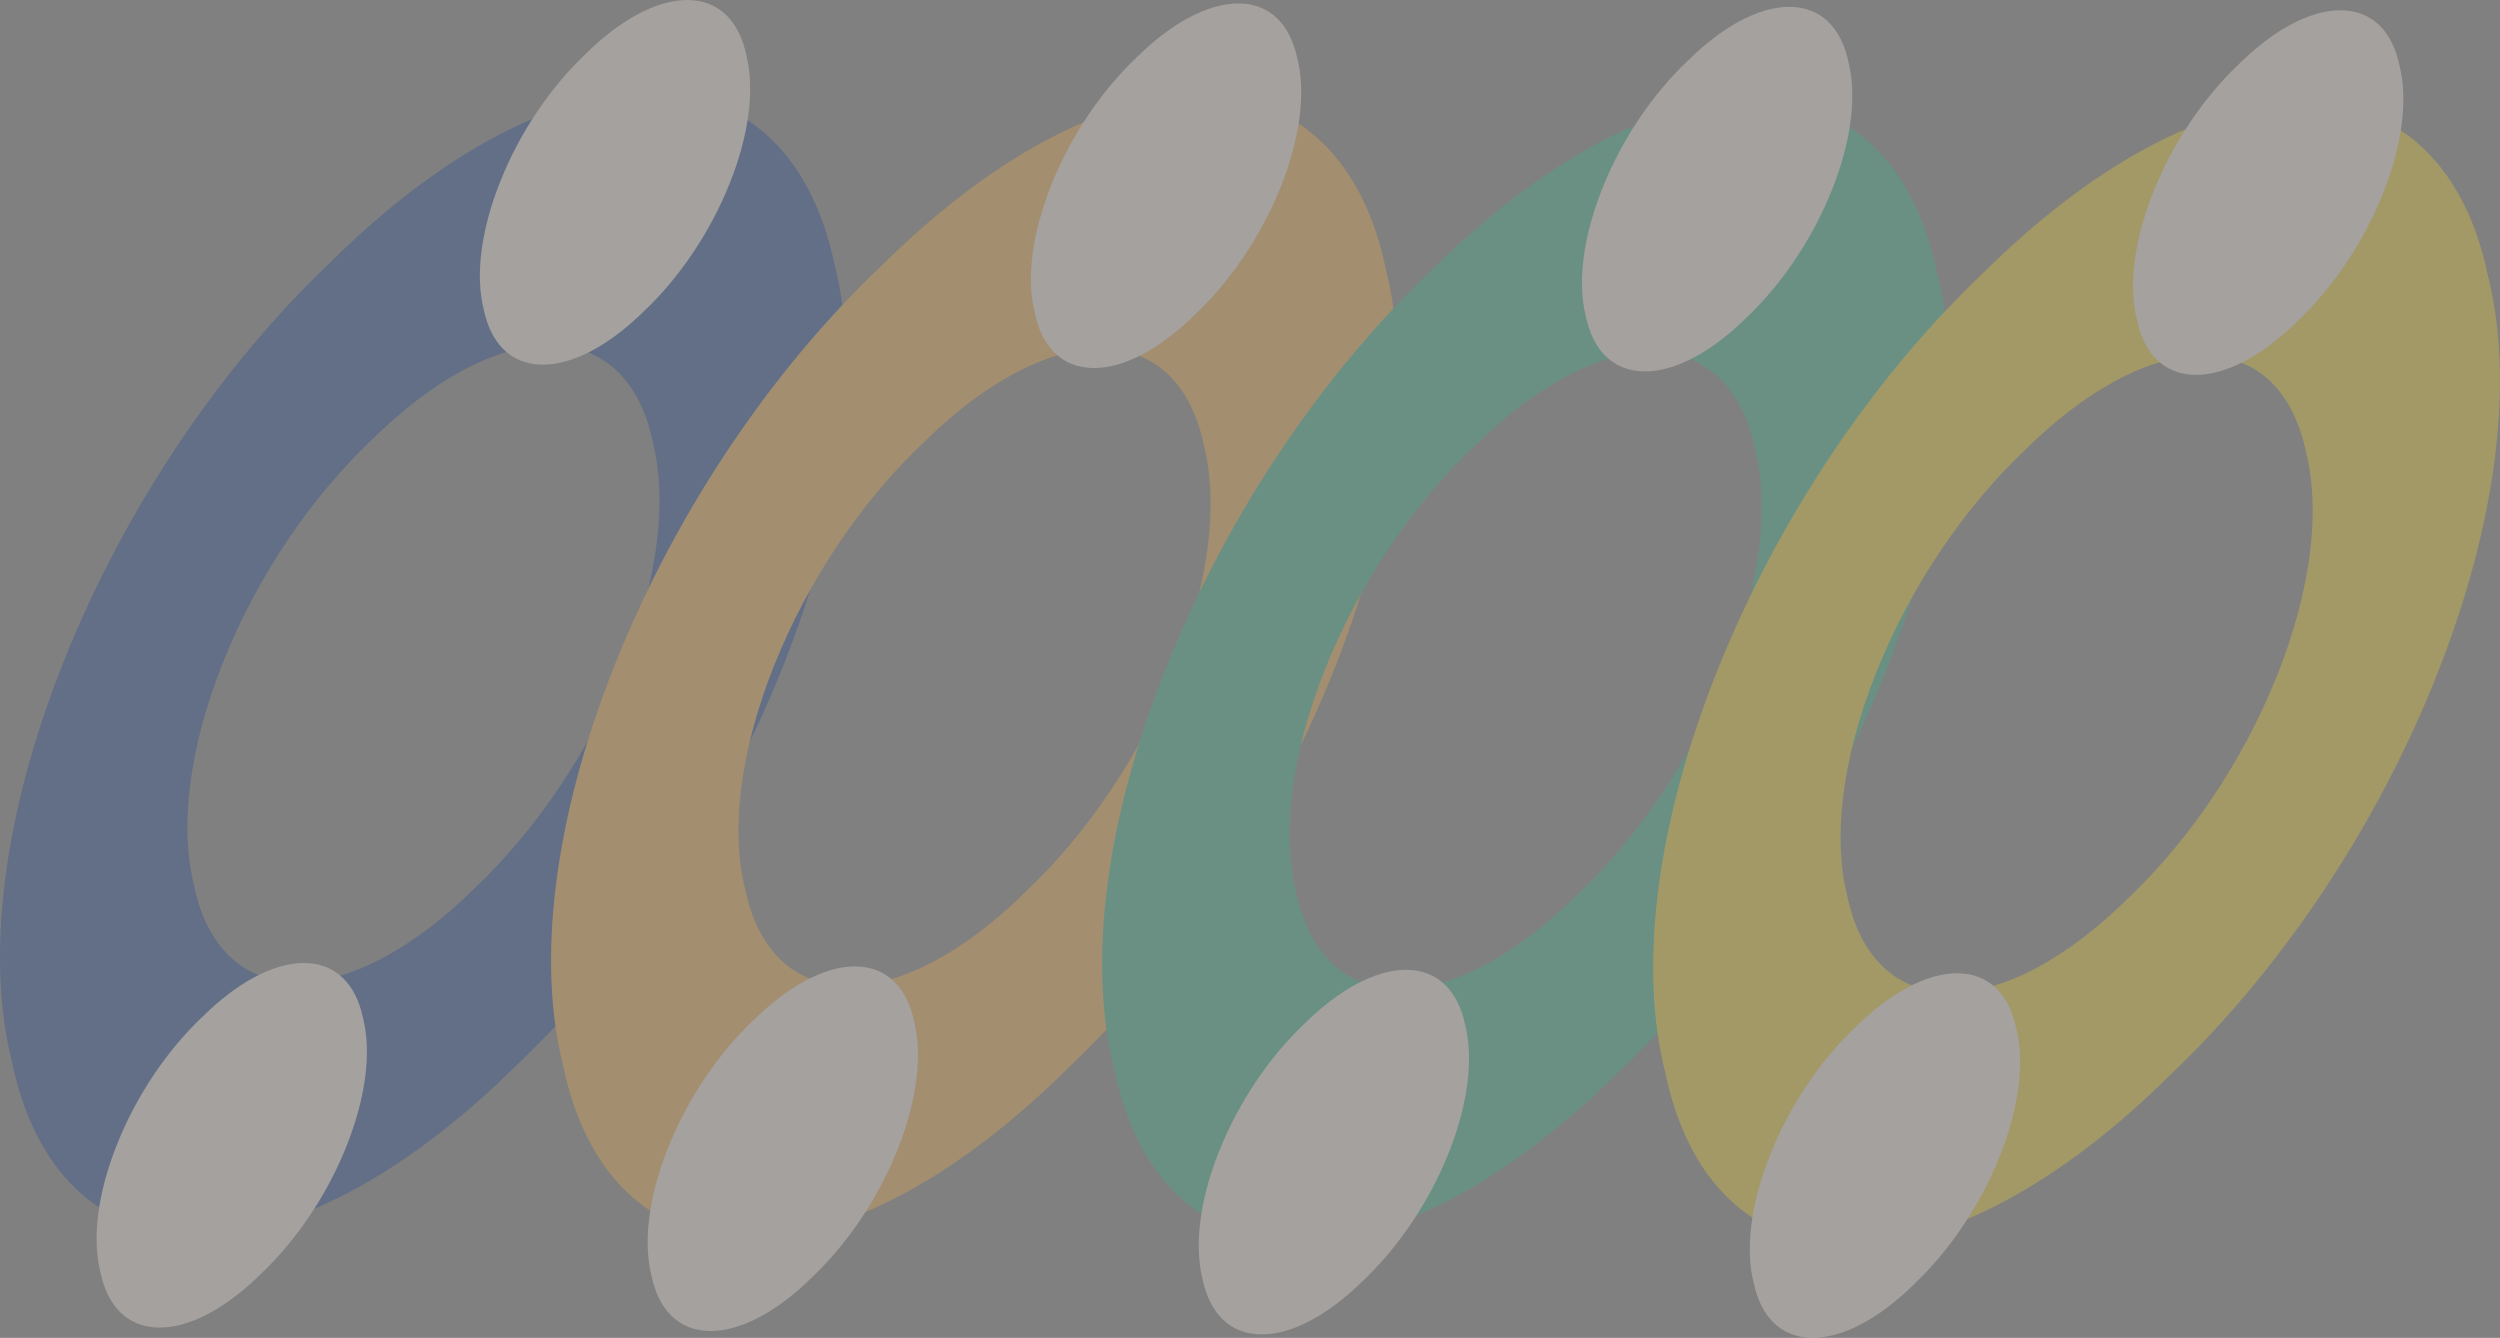
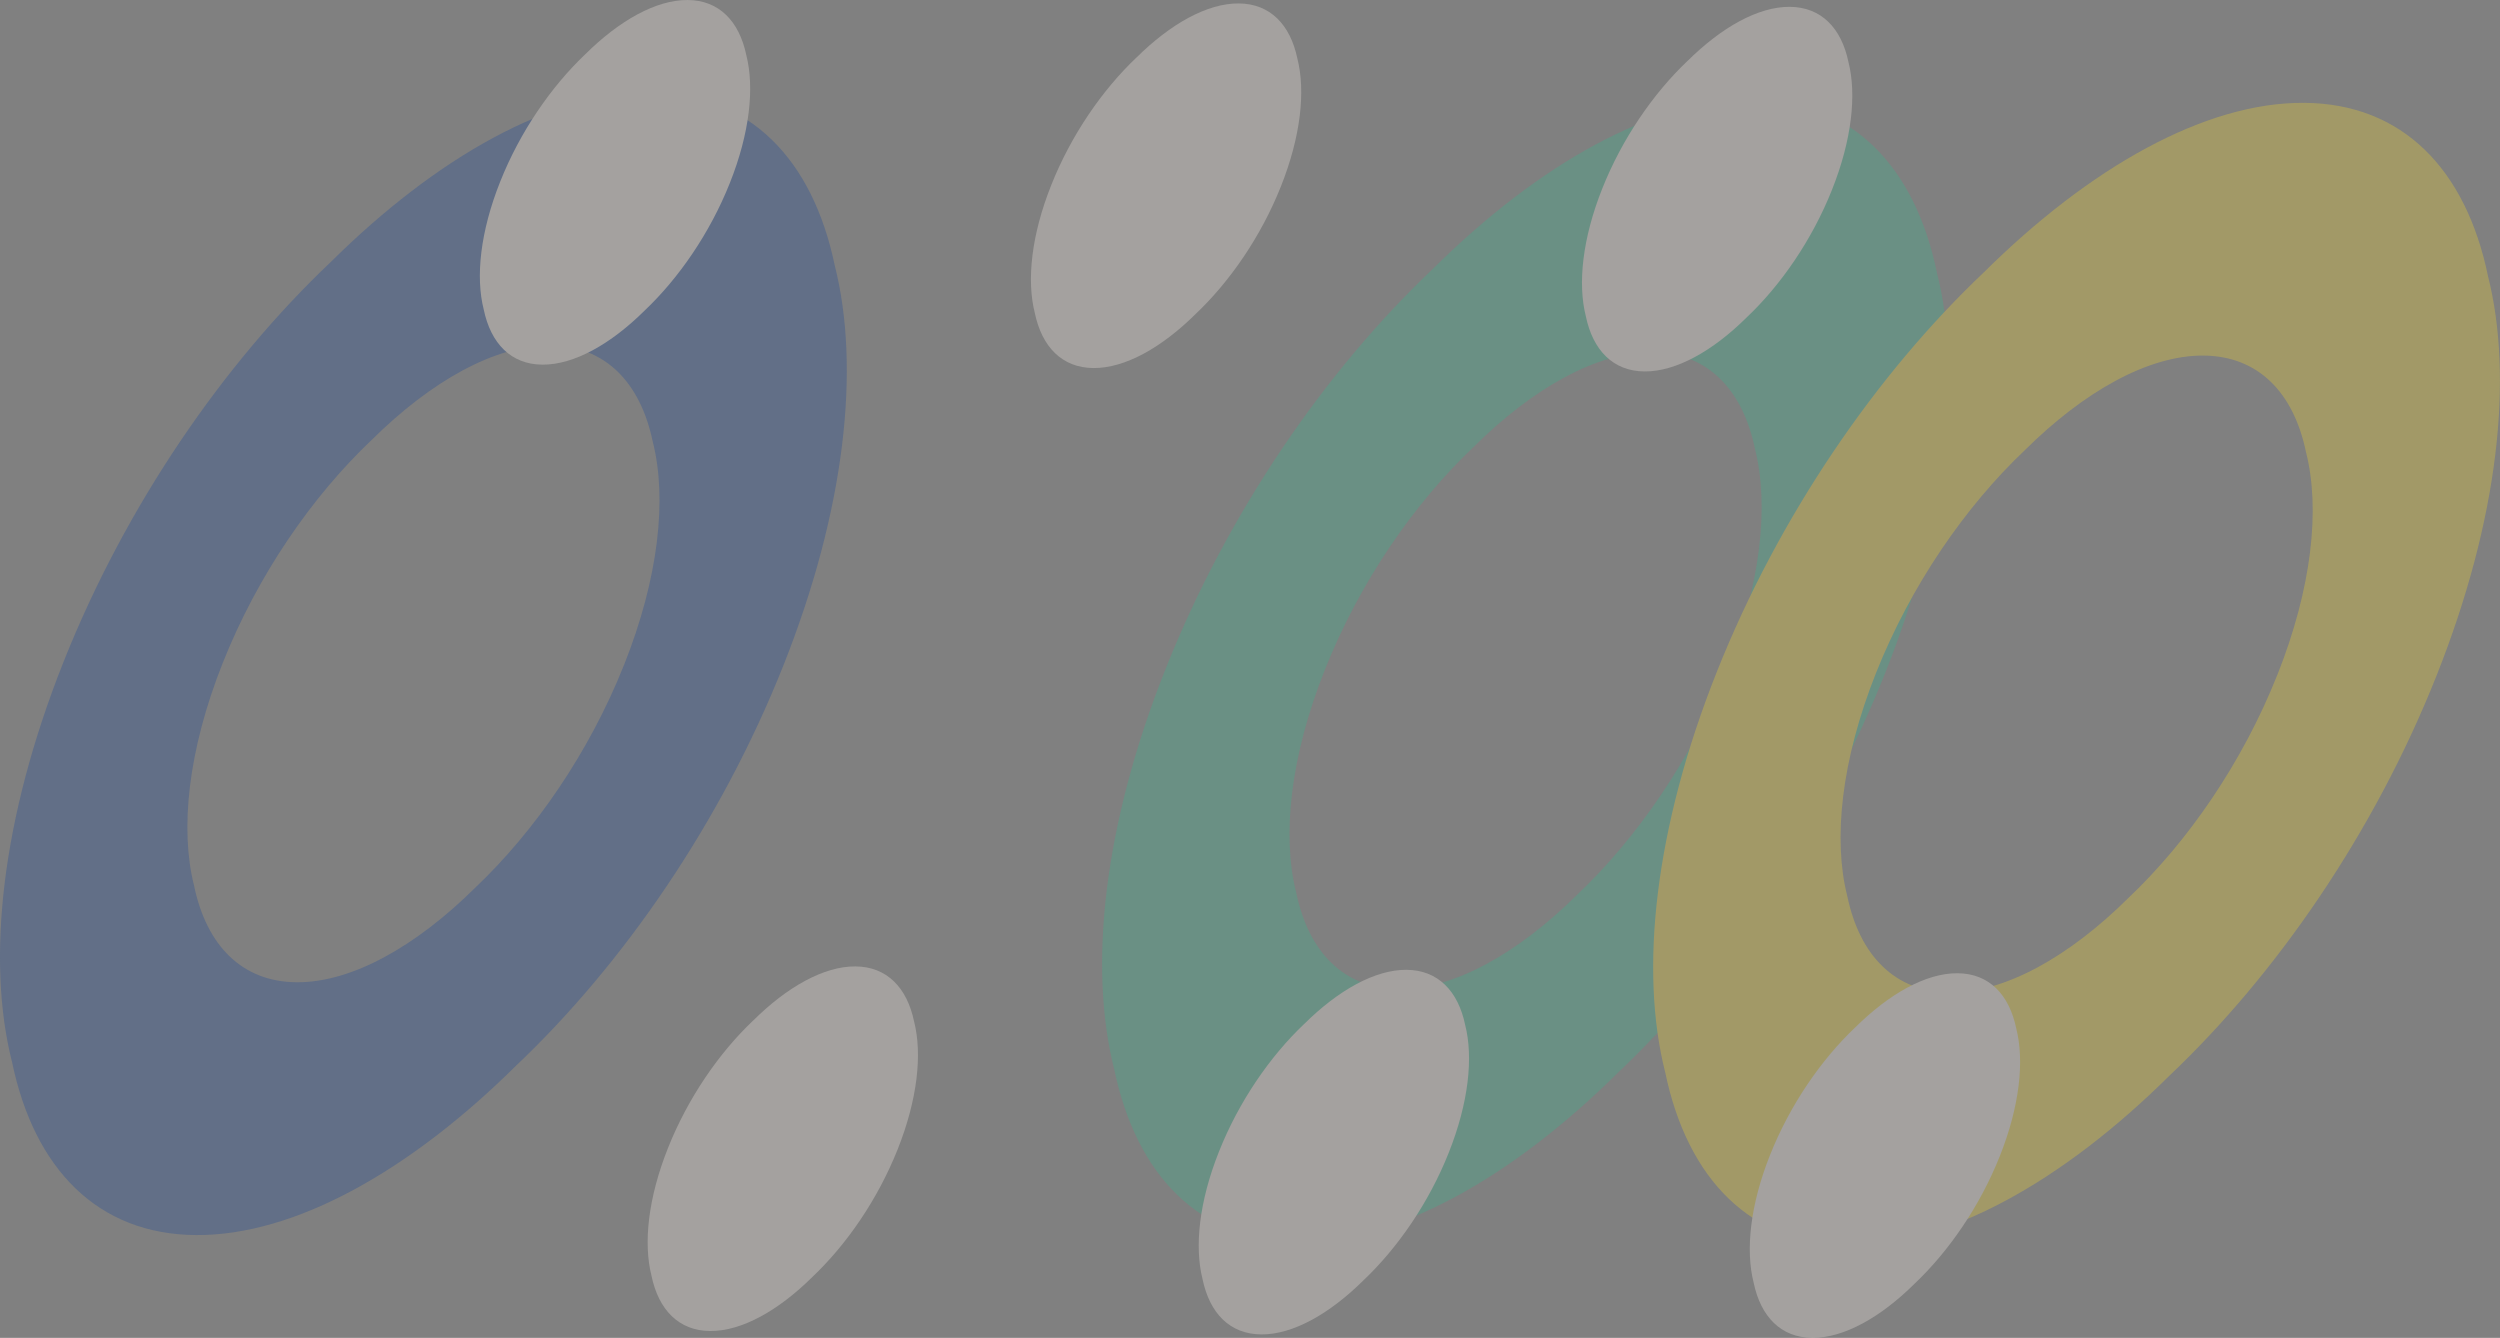
<svg xmlns="http://www.w3.org/2000/svg" width="256" height="137" viewBox="0 0 256 137" fill="none">
  <rect x="0" y="0" width="256" height="137" fill="#808080" stroke="none" />
  <g opacity="0.3" clip-path="url(#clip0_289_2563)">
    <path d="M85.472 27.159C83.21 16.307 76.745 9.545 66.637 9.483C56.528 9.42 44.723 16.073 33.859 26.841C22.904 37.22 12.905 51.7 6.517 67.748C0.132 83.795 -1.418 98.33 1.243 108.794C3.504 119.646 9.97 126.408 20.078 126.47C30.187 126.533 41.992 119.88 52.856 109.112C63.811 98.733 73.809 84.252 80.194 68.205C86.582 52.158 88.129 37.623 85.472 27.159ZM63.895 68.103C60.336 77.051 54.761 85.124 48.655 90.909C42.597 96.913 36.018 100.622 30.381 100.585C24.748 100.549 21.141 96.778 19.88 90.729C18.396 84.897 19.261 76.794 22.823 67.847C26.382 58.898 31.957 50.825 38.067 45.041C44.125 39.036 50.704 35.331 56.341 35.364C61.975 35.401 65.581 39.172 66.842 45.22C68.326 51.052 67.461 59.155 63.899 68.103H63.895Z" fill="#1A4798" />
    <path d="M59.947 5.54C63.415 2.102 67.182 -0.018 70.411 0C73.637 0.018 75.7 2.179 76.422 5.642C77.273 8.981 76.778 13.62 74.736 18.742C72.698 23.864 69.506 28.488 66.01 31.802C62.542 35.24 58.775 37.363 55.545 37.341C52.32 37.323 50.257 35.163 49.535 31.699C48.684 28.36 49.179 23.721 51.221 18.599C53.258 13.477 56.451 8.853 59.947 5.54Z" fill="#F7EEE7" />
-     <path d="M20.7 104.148C24.168 100.71 27.935 98.586 31.164 98.608C34.39 98.627 36.453 100.787 37.175 104.25C38.026 107.589 37.531 112.228 35.489 117.35C33.451 122.472 30.259 127.096 26.762 130.406C23.295 133.844 19.527 135.968 16.299 135.946C13.073 135.927 11.01 133.767 10.288 130.304C9.437 126.965 9.932 122.326 11.974 117.204C14.011 112.082 17.204 107.458 20.7 104.144V104.148Z" fill="#F7EEE7" />
-     <path d="M141.901 27.507C139.639 16.655 133.174 9.893 123.065 9.831C112.957 9.768 101.151 16.421 90.288 27.189C79.333 37.568 69.334 52.048 62.946 68.096C56.557 84.143 55.011 98.678 57.668 109.142C59.929 119.994 66.395 126.756 76.503 126.818C86.612 126.88 98.417 120.228 109.281 109.46C120.236 99.081 130.234 84.6 136.619 68.553C143.007 52.506 144.554 37.971 141.897 27.507H141.901ZM120.324 68.451C116.765 77.399 111.19 85.472 105.084 91.257C99.026 97.261 92.447 100.97 86.81 100.933C81.176 100.897 77.57 97.126 76.309 91.077C74.825 85.245 75.69 77.142 79.252 68.194C82.815 59.246 88.386 51.173 94.496 45.389C100.554 39.384 107.133 35.679 112.77 35.712C118.403 35.748 122.01 39.52 123.271 45.568C124.755 51.4 123.89 59.503 120.327 68.451H120.324Z" fill="#F5B049" />
    <path d="M116.376 5.891C119.843 2.453 123.611 0.33 126.84 0.351C130.065 0.37 132.129 2.53 132.851 5.993C133.701 9.333 133.206 13.971 131.165 19.093C129.127 24.215 125.935 28.84 122.438 32.149C118.971 35.587 115.203 37.711 111.974 37.689C108.749 37.67 106.685 35.51 105.963 32.047C105.113 28.708 105.608 24.069 107.649 18.947C109.687 13.825 112.88 9.201 116.376 5.887V5.891Z" fill="#F7EEE7" />
    <path d="M77.129 104.499C80.596 101.061 84.364 98.938 87.593 98.96C90.818 98.978 92.882 101.138 93.604 104.602C94.454 107.941 93.959 112.579 91.918 117.702C89.88 122.824 86.688 127.448 83.191 130.758C79.724 134.195 75.956 136.319 72.727 136.297C69.502 136.279 67.438 134.119 66.716 130.655C65.866 127.316 66.361 122.677 68.402 117.555C70.44 112.433 73.632 107.809 77.129 104.495V104.499Z" fill="#F7EEE7" />
    <path d="M198.329 27.858C196.068 17.006 189.603 10.244 179.494 10.182C169.386 10.12 157.58 16.772 146.717 27.54C135.761 37.919 125.763 52.4 119.375 68.447C112.986 84.494 111.439 99.029 114.097 109.493C116.358 120.345 122.823 127.107 132.932 127.169C143.04 127.232 154.846 120.579 165.709 109.812C176.665 99.432 186.663 84.952 193.048 68.904C199.436 52.857 200.983 38.322 198.326 27.858H198.329ZM176.753 68.802C173.194 77.75 167.619 85.823 161.513 91.608C155.454 97.612 148.875 101.321 143.238 101.285C137.605 101.248 133.998 97.477 132.738 91.428C131.253 85.596 132.118 77.494 135.681 68.546C139.24 59.598 144.814 51.525 150.924 45.74C156.983 39.735 163.562 36.03 169.199 36.063C174.832 36.1 178.438 39.871 179.699 45.919C181.184 51.752 180.319 59.854 176.756 68.802H176.753Z" fill="#36B68E" />
    <path d="M172.805 6.239C176.272 2.801 180.04 0.677 183.269 0.699C186.494 0.718 188.558 2.878 189.28 6.341C190.13 9.68 189.635 14.319 187.594 19.441C185.556 24.563 182.364 29.188 178.867 32.497C175.4 35.935 171.632 38.059 168.403 38.037C165.178 38.018 163.114 35.858 162.392 32.395C161.542 29.056 162.037 24.417 164.078 19.295C166.116 14.173 169.308 9.549 172.805 6.235V6.239Z" fill="#F7EEE7" />
    <path d="M133.558 104.847C137.025 101.409 140.793 99.286 144.022 99.308C147.247 99.326 149.311 101.486 150.033 104.95C150.883 108.289 150.388 112.927 148.347 118.049C146.309 123.172 143.116 127.796 139.62 131.105C136.153 134.543 132.385 136.667 129.156 136.645C125.931 136.627 123.867 134.466 123.145 131.003C122.295 127.664 122.79 123.025 124.831 117.903C126.869 112.781 130.061 108.157 133.558 104.843V104.847Z" fill="#F7EEE7" />
    <path d="M254.758 28.206C252.497 17.354 246.031 10.592 235.923 10.53C225.814 10.467 214.009 17.12 203.145 27.888C192.19 38.267 182.192 52.748 175.803 68.795C169.415 84.842 167.868 99.377 170.525 109.841C172.787 120.693 179.252 127.455 189.361 127.517C199.469 127.58 211.275 120.927 222.138 110.159C233.093 99.78 243.092 85.3 249.476 69.252C255.865 53.205 257.412 38.67 254.754 28.206H254.758ZM233.181 69.15C229.622 78.098 224.048 86.171 217.942 91.956C211.883 97.96 205.304 101.669 199.667 101.632C194.034 101.596 190.427 97.825 189.166 91.776C187.682 85.944 188.547 77.842 192.11 68.894C195.672 59.946 201.243 51.873 207.353 46.088C213.411 40.083 219.99 36.378 225.627 36.411C231.261 36.448 234.867 40.219 236.128 46.267C237.612 52.099 236.747 60.202 233.185 69.15H233.181Z" fill="#F2D52D" />
-     <path d="M229.234 6.59C232.701 3.152 236.469 1.029 239.698 1.051C242.923 1.069 244.986 3.229 245.708 6.693C246.559 10.032 246.064 14.671 244.022 19.793C241.985 24.915 238.792 29.539 235.296 32.849C231.828 36.286 228.057 38.41 224.832 38.388C221.606 38.37 219.543 36.21 218.821 32.746C217.971 29.407 218.465 24.768 220.507 19.646C222.545 14.524 225.737 9.9 229.234 6.587V6.59Z" fill="#F7EEE7" />
    <path d="M189.986 105.199C193.454 101.761 197.221 99.637 200.45 99.659C203.676 99.677 205.739 101.838 206.461 105.301C207.312 108.64 206.817 113.279 204.775 118.401C202.738 123.523 199.545 128.147 196.049 131.457C192.581 134.895 188.814 137.018 185.585 136.996C182.359 136.978 180.296 134.818 179.574 131.354C178.723 128.015 179.218 123.377 181.26 118.255C183.298 113.132 186.49 108.508 189.986 105.195V105.199Z" fill="#F7EEE7" />
  </g>
  <defs>
    <clipPath id="clip0_289_2563">
      <rect width="256" height="137" fill="white" />
    </clipPath>
  </defs>
</svg>